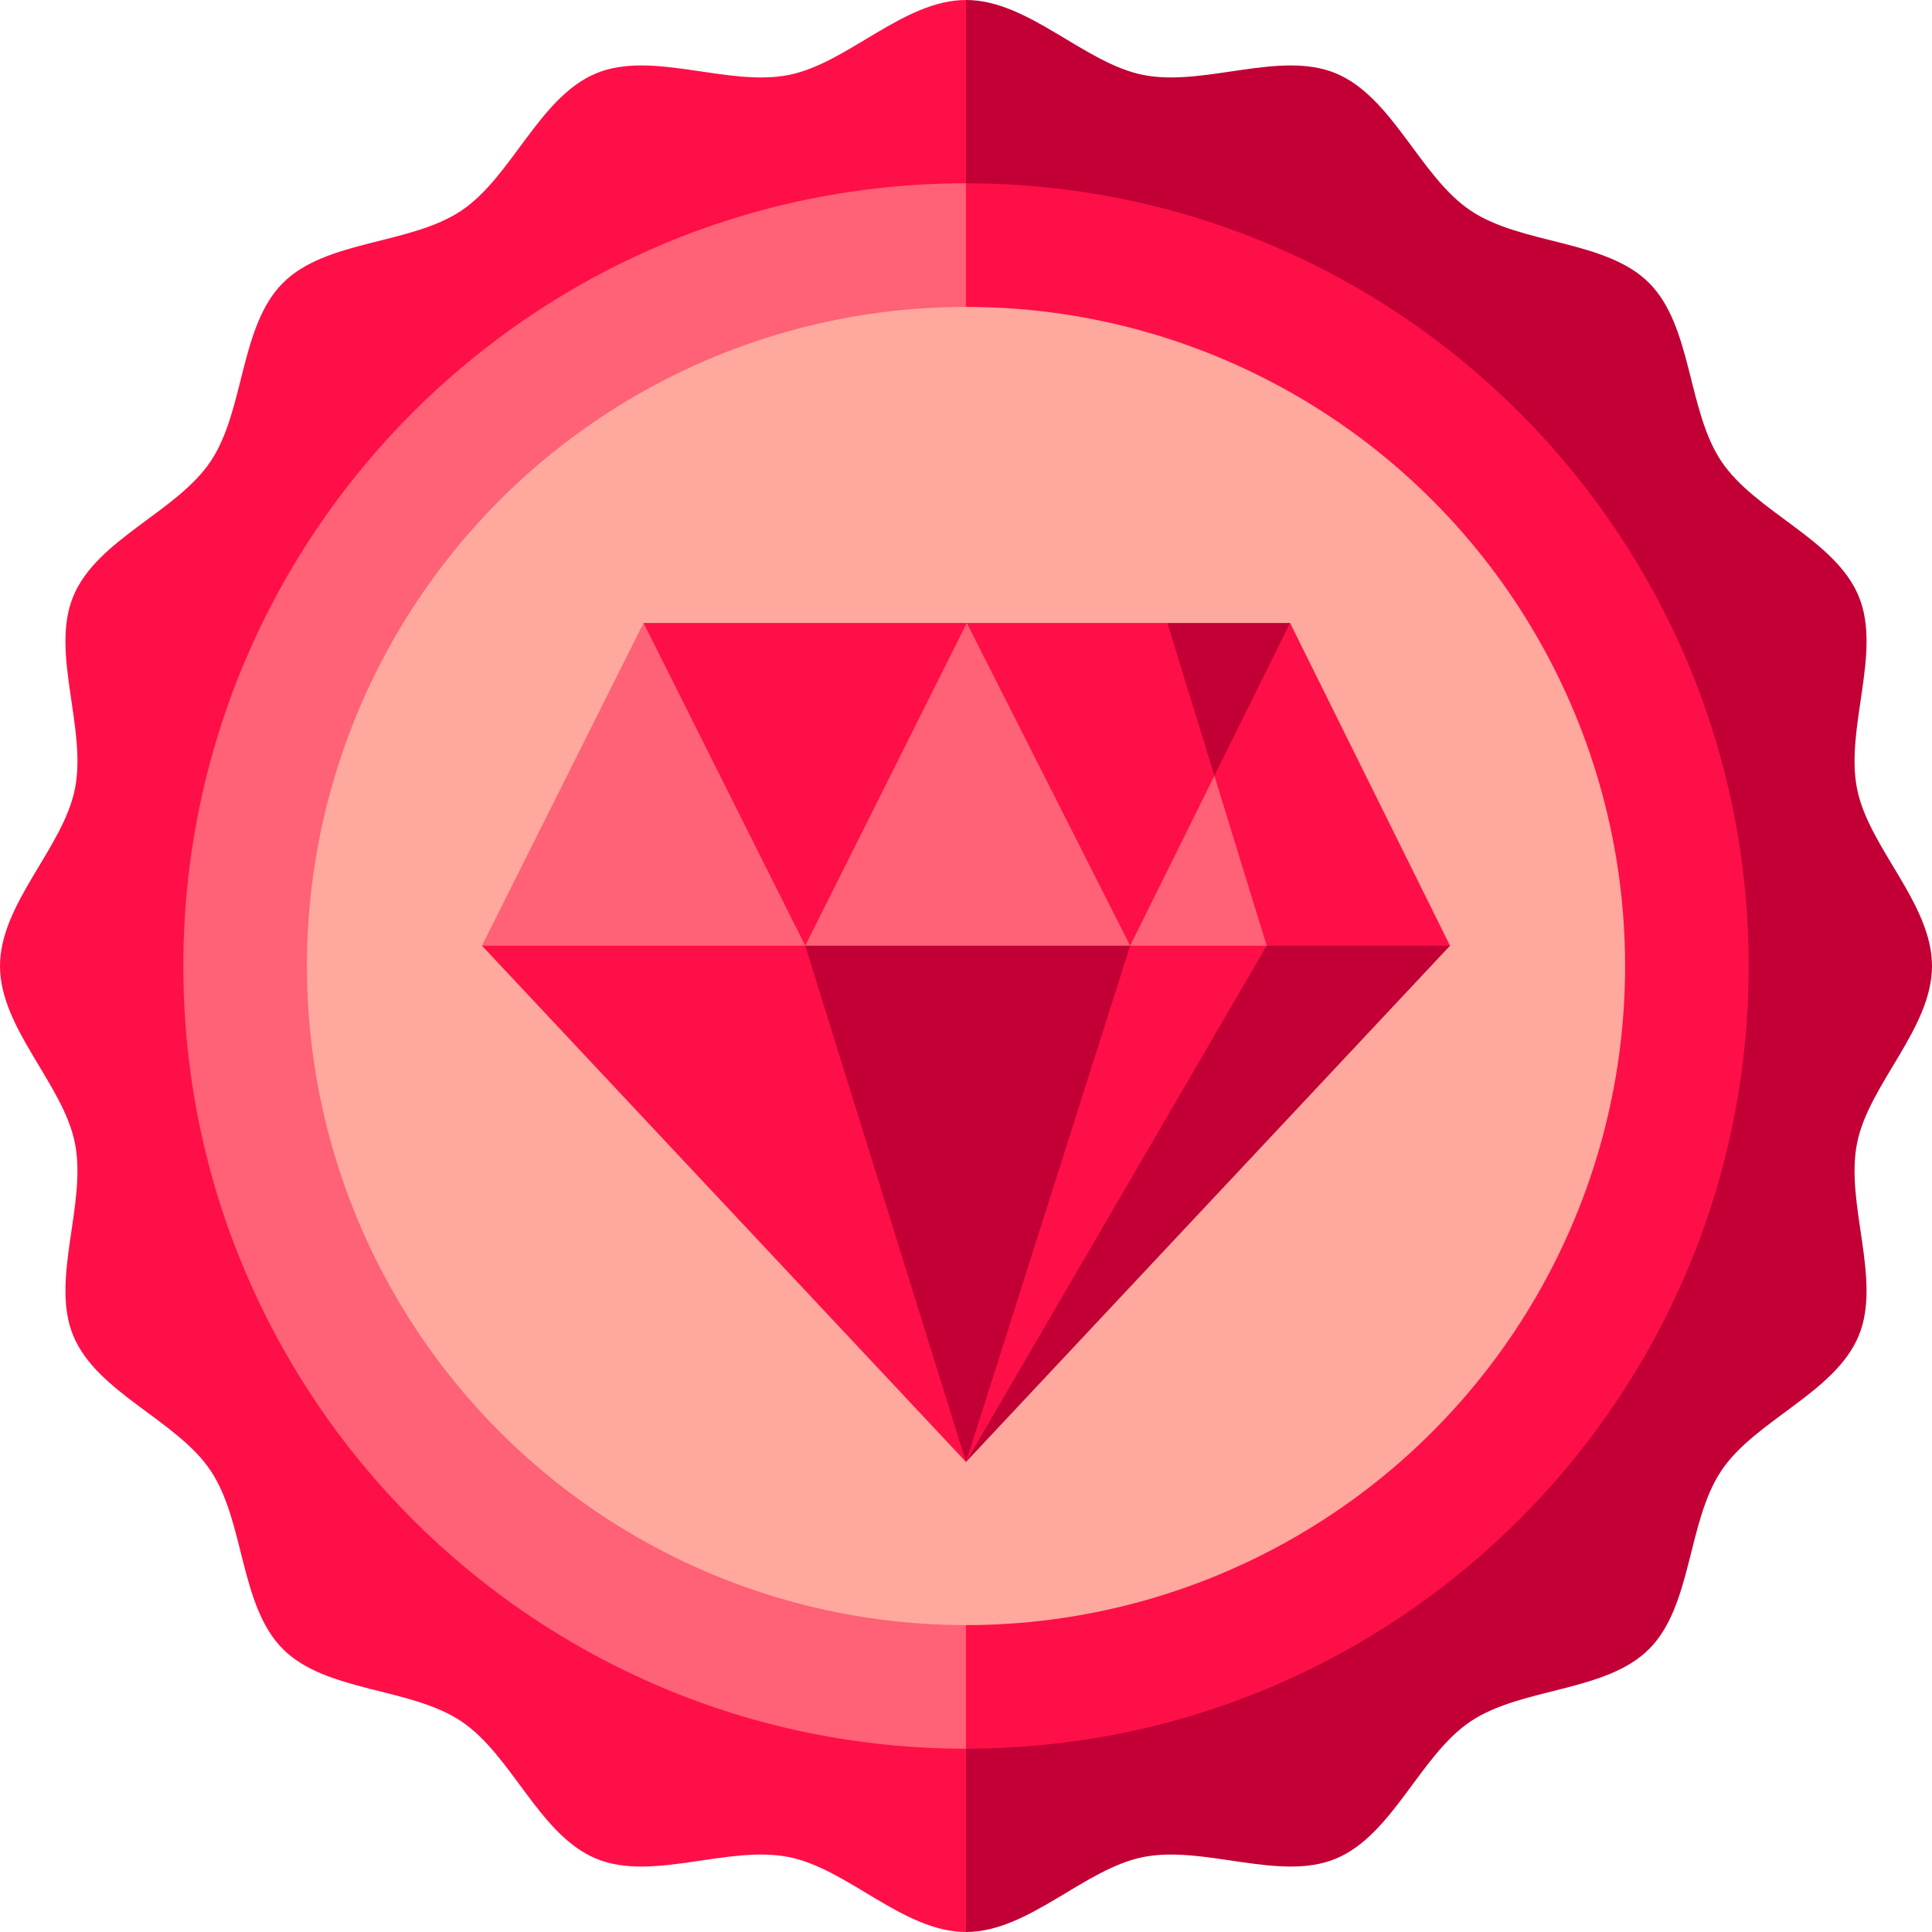
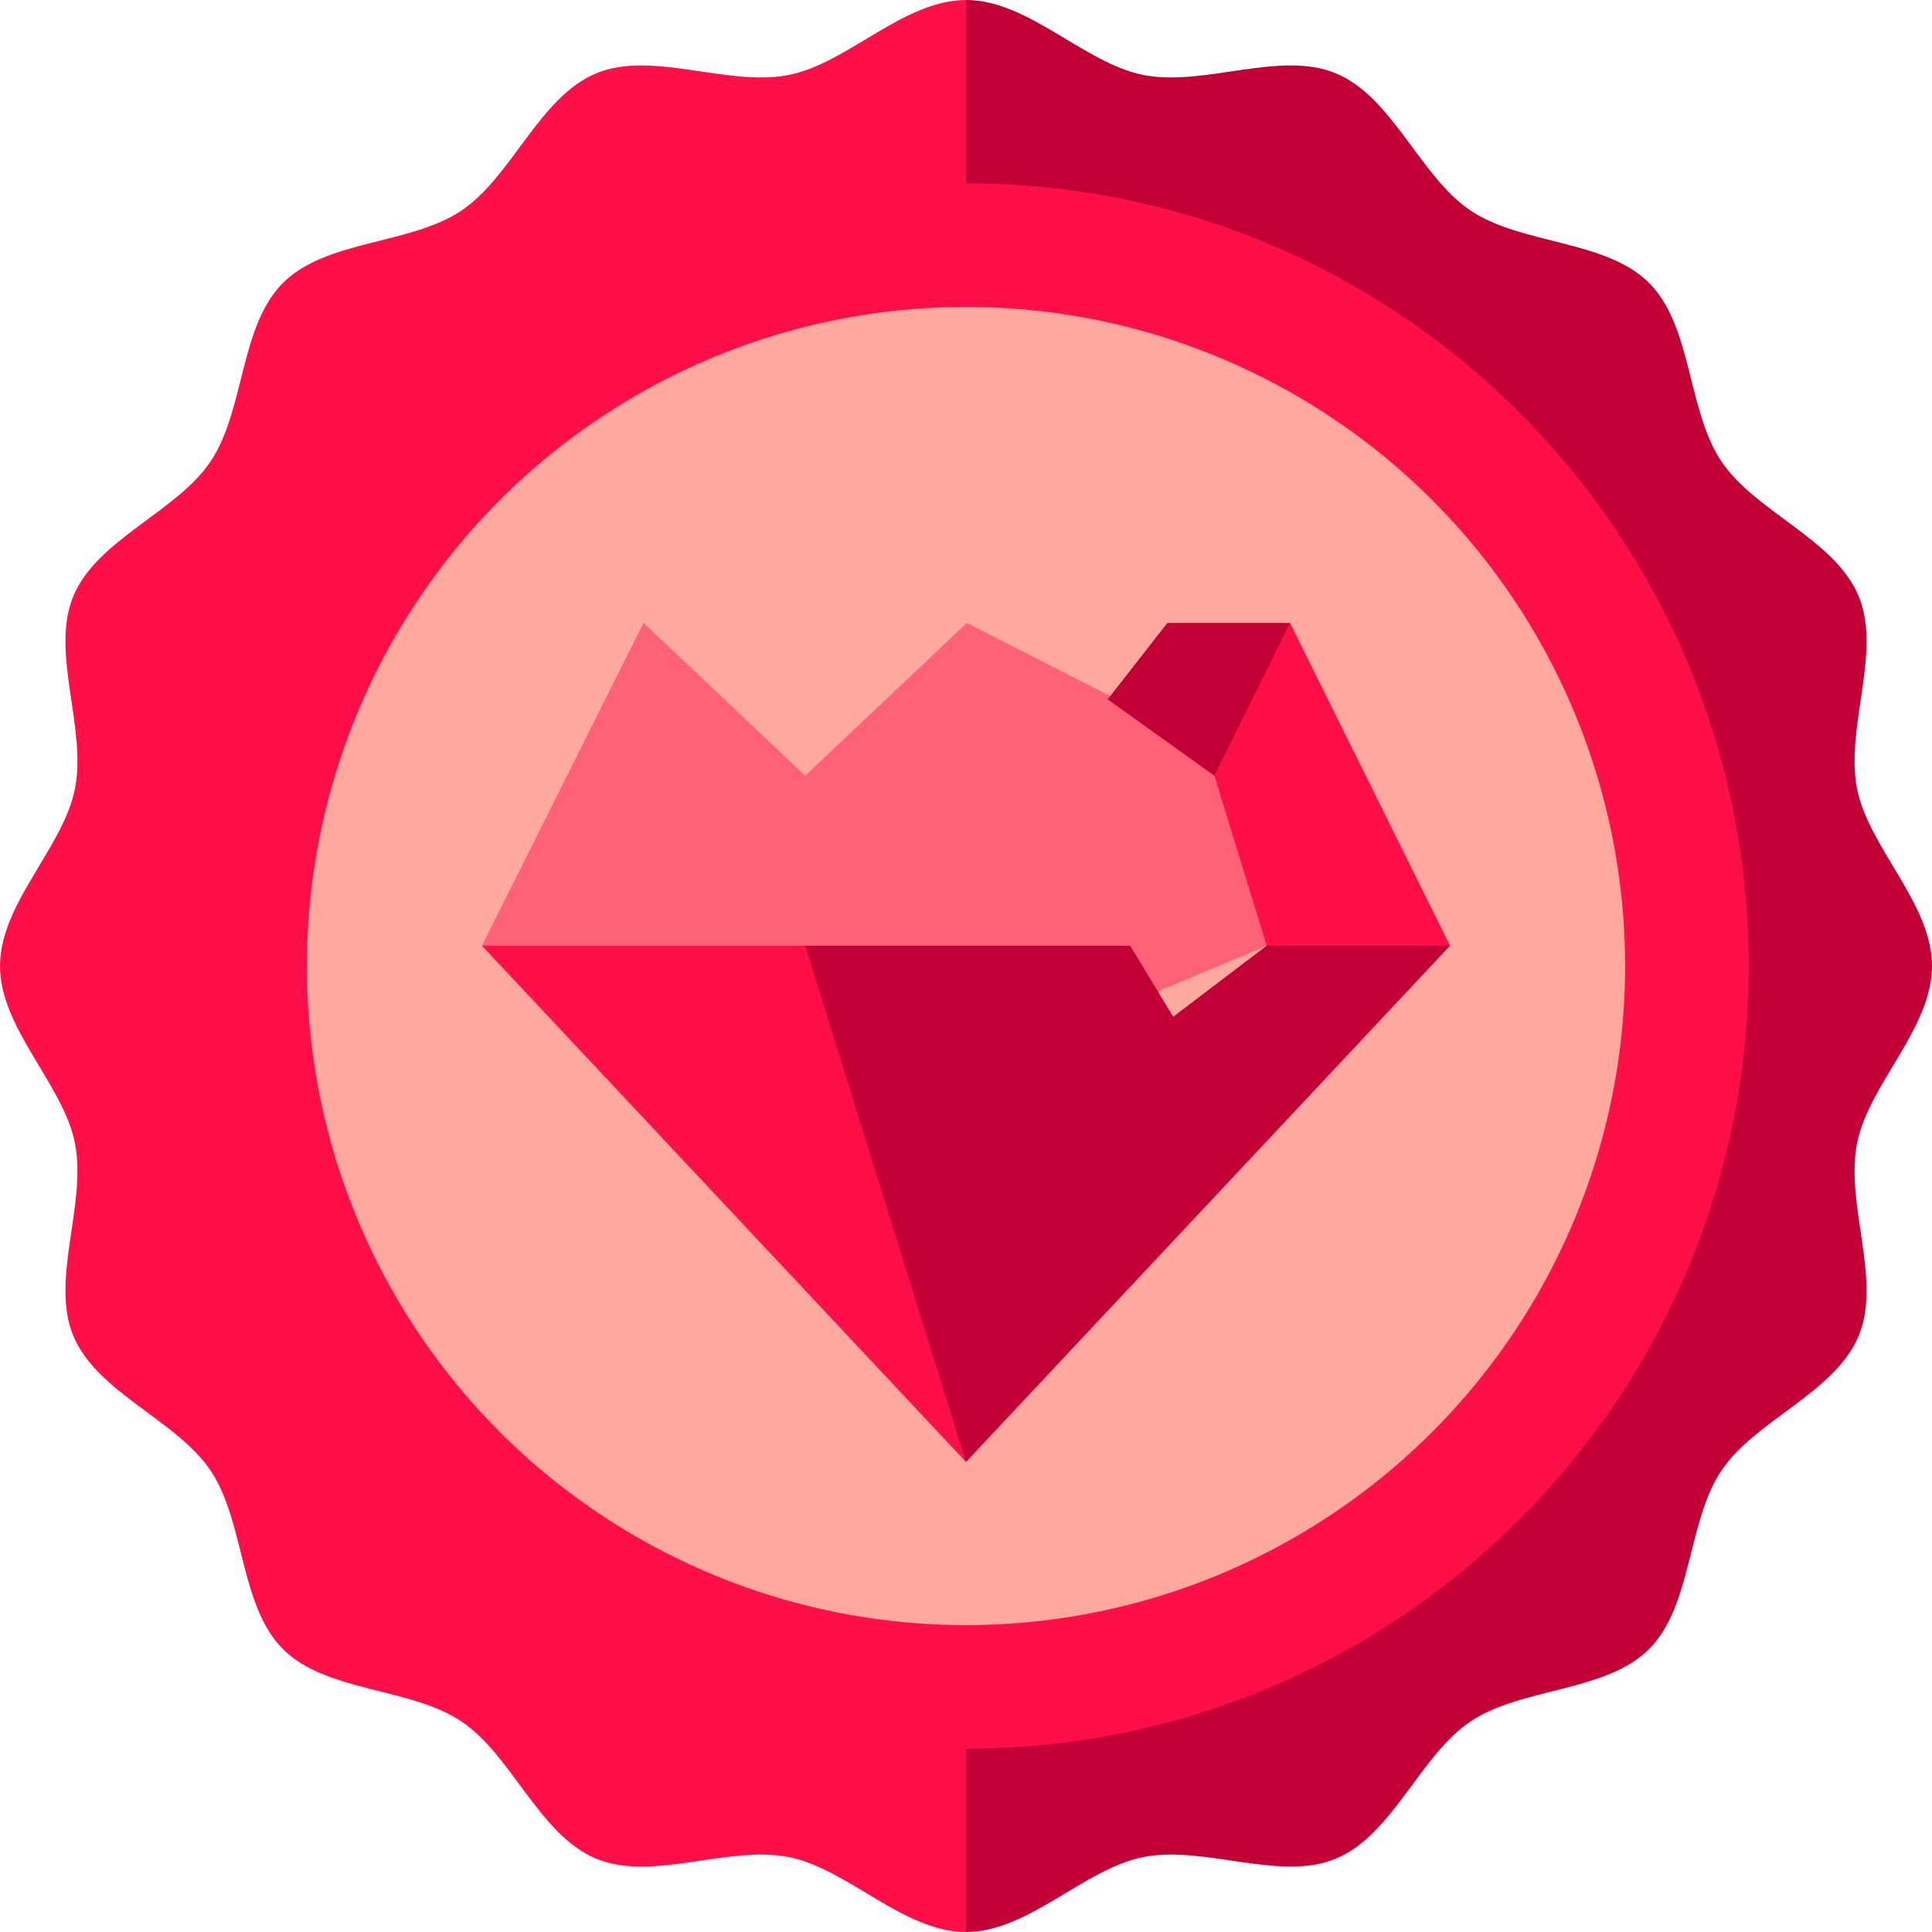
<svg xmlns="http://www.w3.org/2000/svg" height="800px" width="800px" version="1.1" id="Layer_1" viewBox="0 0 512 512" xml:space="preserve">
  <path style="fill:#C20035;" d="M492.136,302.982C495.236,287.307,512,272.585,512,256s-16.764-31.307-19.864-46.982  c-3.195-16.151,6.599-36.15,0.438-51.01c-6.27-15.12-27.399-22.307-36.396-35.747c-9.066-13.542-7.676-35.797-19.157-47.28  s-33.737-10.092-47.28-19.157c-13.44-8.998-20.627-30.127-35.747-36.397c-14.861-6.163-34.86,3.632-51.011,0.438  C287.307,16.764,272.585,0,256,0l-65.501,256L256,512c16.585,0,31.307-16.764,46.982-19.864c16.151-3.195,36.15,6.599,51.01,0.438  c15.12-6.27,22.307-27.399,35.747-36.396c13.542-9.066,35.797-7.676,47.28-19.157c11.482-11.482,10.092-33.737,19.157-47.28  c8.998-13.44,30.127-20.627,36.397-35.747C498.735,339.133,488.94,319.134,492.136,302.982z" />
  <g>
    <path style="fill:#FF0F47;" d="M209.018,19.864c-16.151,3.195-36.15-6.599-51.01-0.438c-15.12,6.27-22.307,27.399-35.747,36.396   c-13.542,9.066-35.797,7.676-47.28,19.157c-11.482,11.482-10.092,33.737-19.157,47.28c-8.998,13.44-30.127,20.627-36.397,35.747   c-6.163,14.861,3.632,34.86,0.438,51.011C16.764,224.693,0,239.415,0,256s16.764,31.307,19.864,46.982   c3.195,16.151-6.599,36.15-0.438,51.01c6.27,15.12,27.399,22.307,36.396,35.747c9.066,13.542,7.676,35.797,19.157,47.28   c11.481,11.482,33.737,10.092,47.28,19.157c13.44,8.998,20.627,30.127,35.747,36.397c14.861,6.163,34.86-3.632,51.011-0.438   C224.693,495.236,239.415,512,256,512V0C239.415,0,224.693,16.764,209.018,19.864z" />
    <path style="fill:#FF0F47;" d="M256,48.58c114.554,0,207.42,92.866,207.42,207.42S370.554,463.42,256,463.42L175.337,256L256,48.58   z" />
  </g>
-   <path style="fill:#FF6176;" d="M48.58,256c0,114.554,92.866,207.42,207.42,207.42V48.58C141.446,48.58,48.58,141.446,48.58,256z" />
  <circle style="fill:#FFA89E;" cx="256" cy="256" r="174.67" />
  <polygon style="fill:#FF6176;" points="335.693,205.575 256.218,165.095 213.389,205.575 170.554,165.095 127.727,250.618   231.71,294.285 335.693,250.618 " />
  <polygon style="fill:#C20035;" points="341.883,165.095 341.883,205.575 321.829,205.575 293.552,185.335 309.362,165.095 " />
  <g>
-     <polygon style="fill:#FF0F47;" points="256.218,165.095 213.392,250.618 170.554,165.095  " />
-     <polygon style="fill:#FF0F47;" points="321.829,205.575 299.504,250.618 256.218,165.095 309.362,165.095  " />
    <polygon style="fill:#FF0F47;" points="341.883,165.095 384.273,250.618 347.338,272.452 335.693,250.618 321.829,205.575  " />
  </g>
  <polygon style="fill:#C20035;" points="335.693,250.618 310.911,269.457 299.504,250.618 213.392,250.618 196.095,300.243   256,387.439 384.273,250.618 " />
  <g>
    <polygon style="fill:#FF0F47;" points="213.392,250.618 256,387.439 127.727,250.618  " />
-     <polygon style="fill:#FF0F47;" points="335.693,250.618 256,387.439 299.504,250.618  " />
  </g>
</svg>